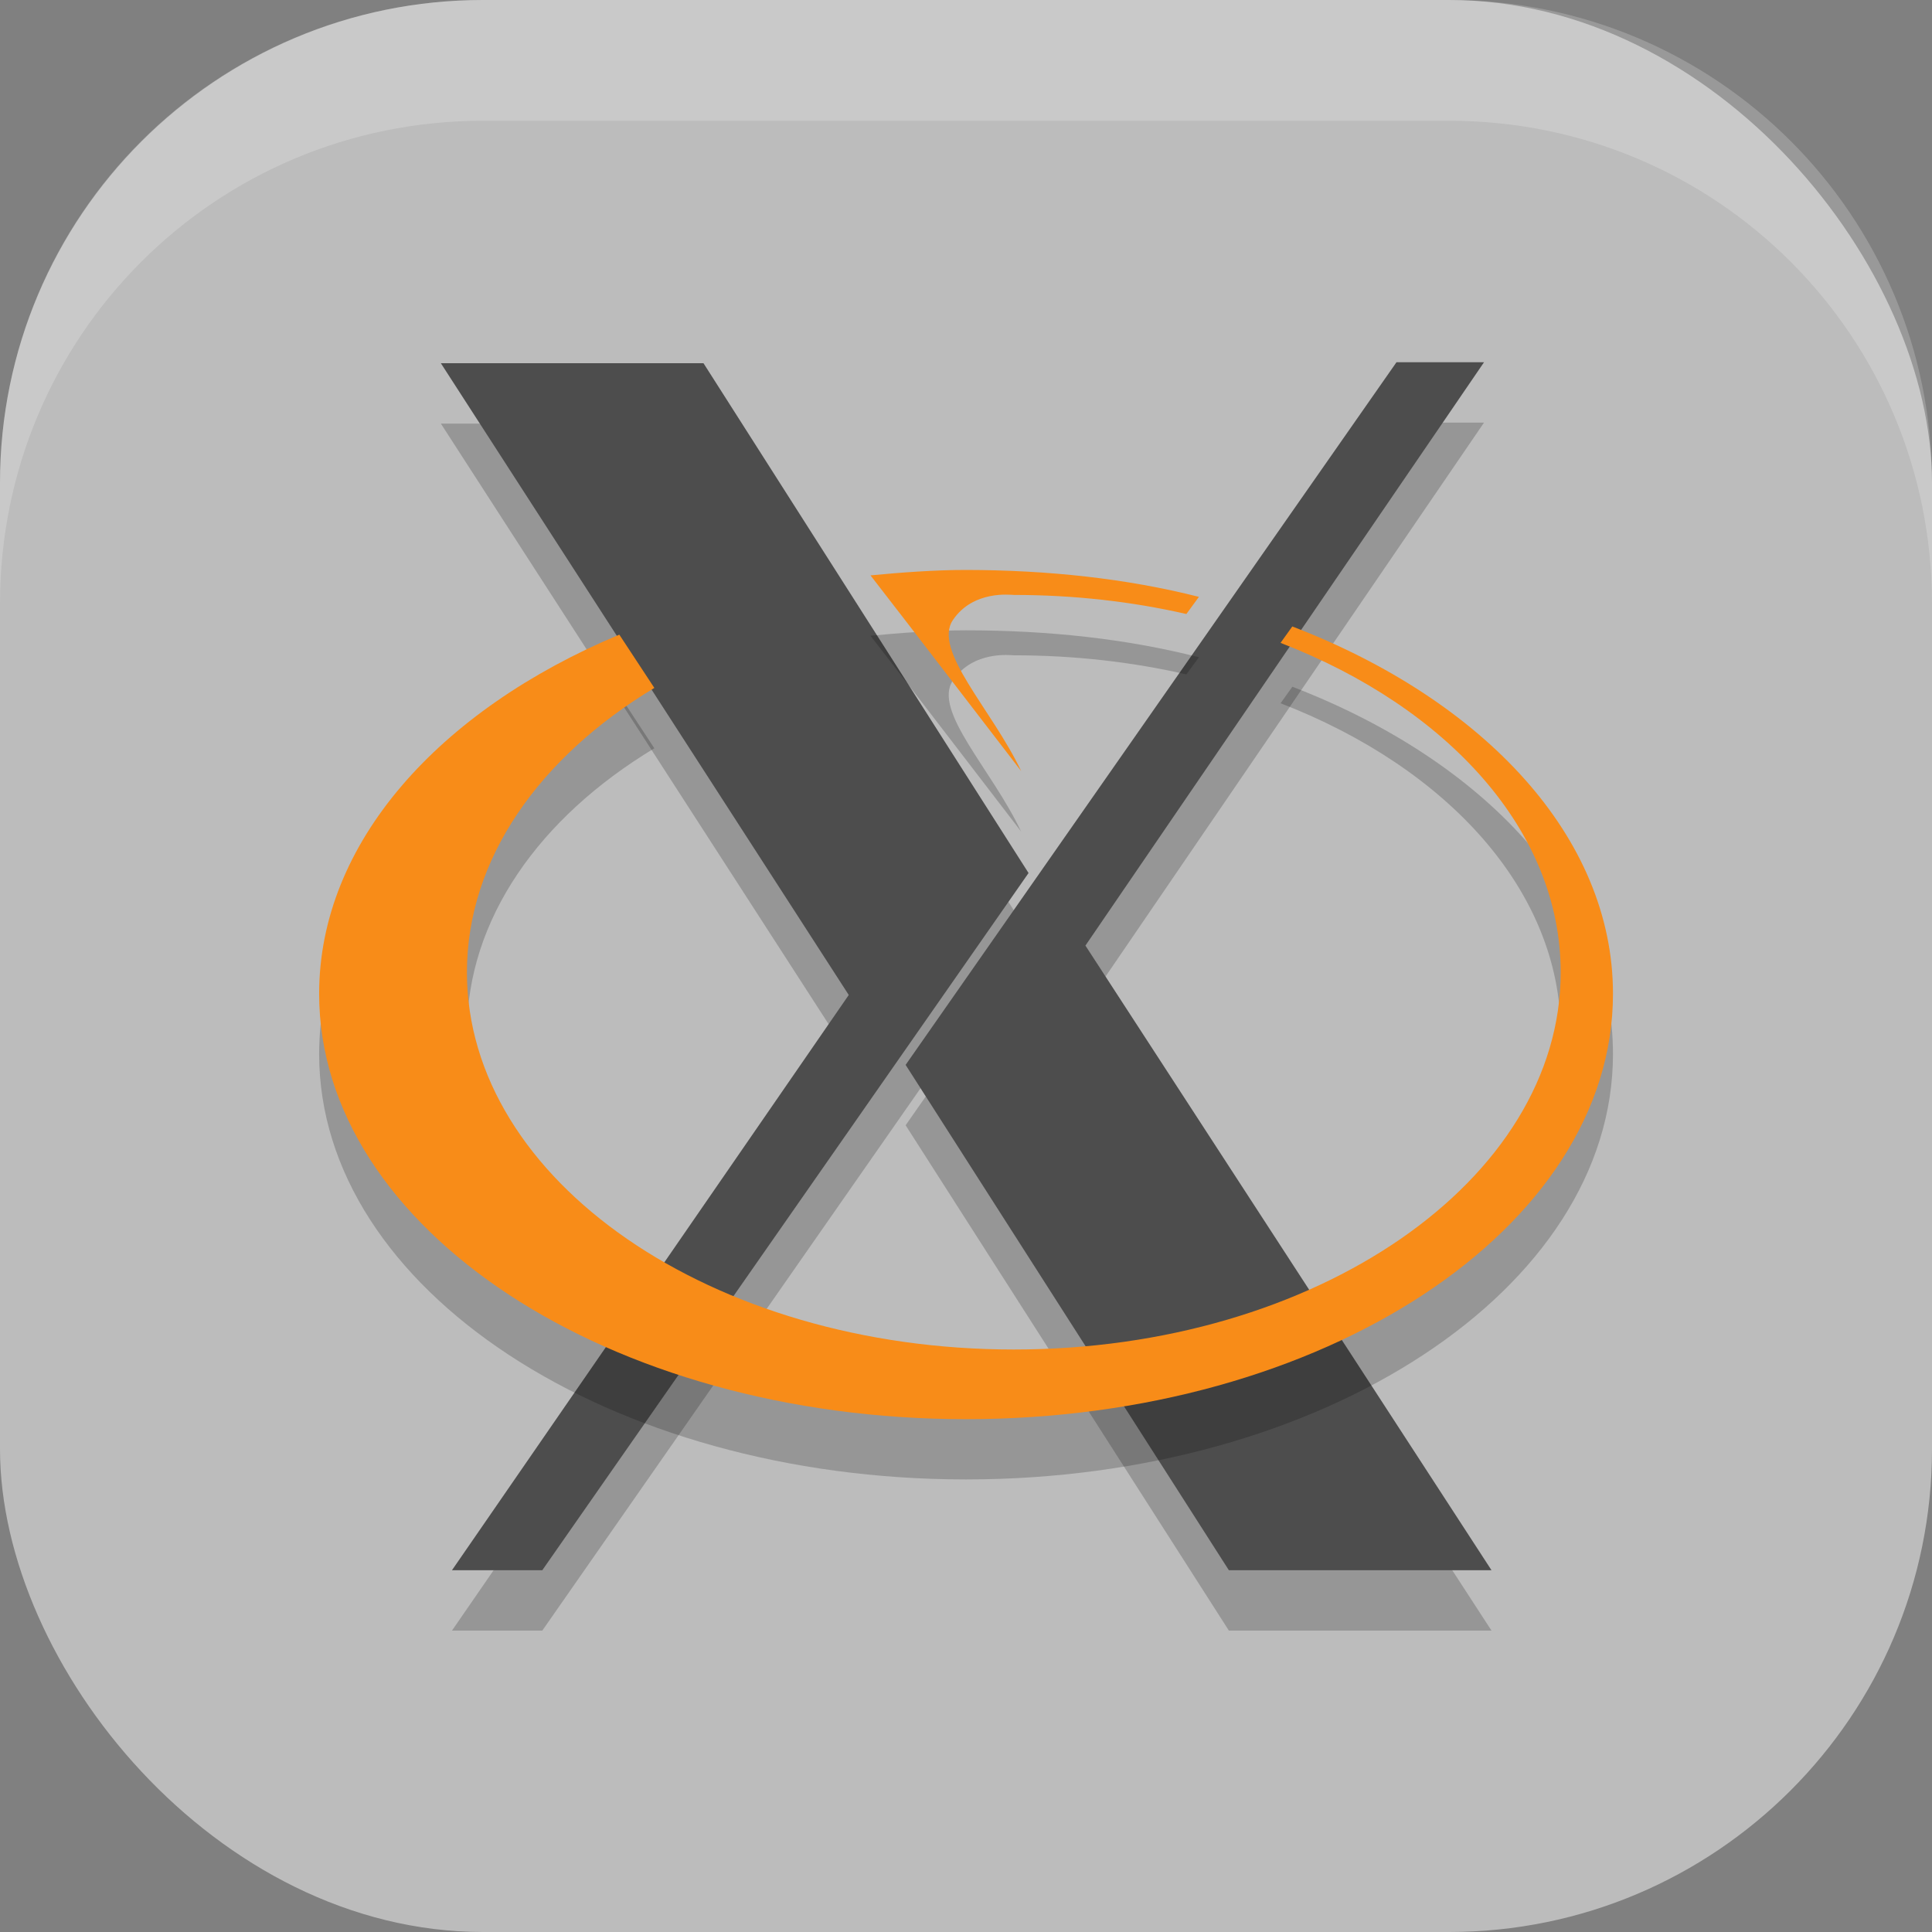
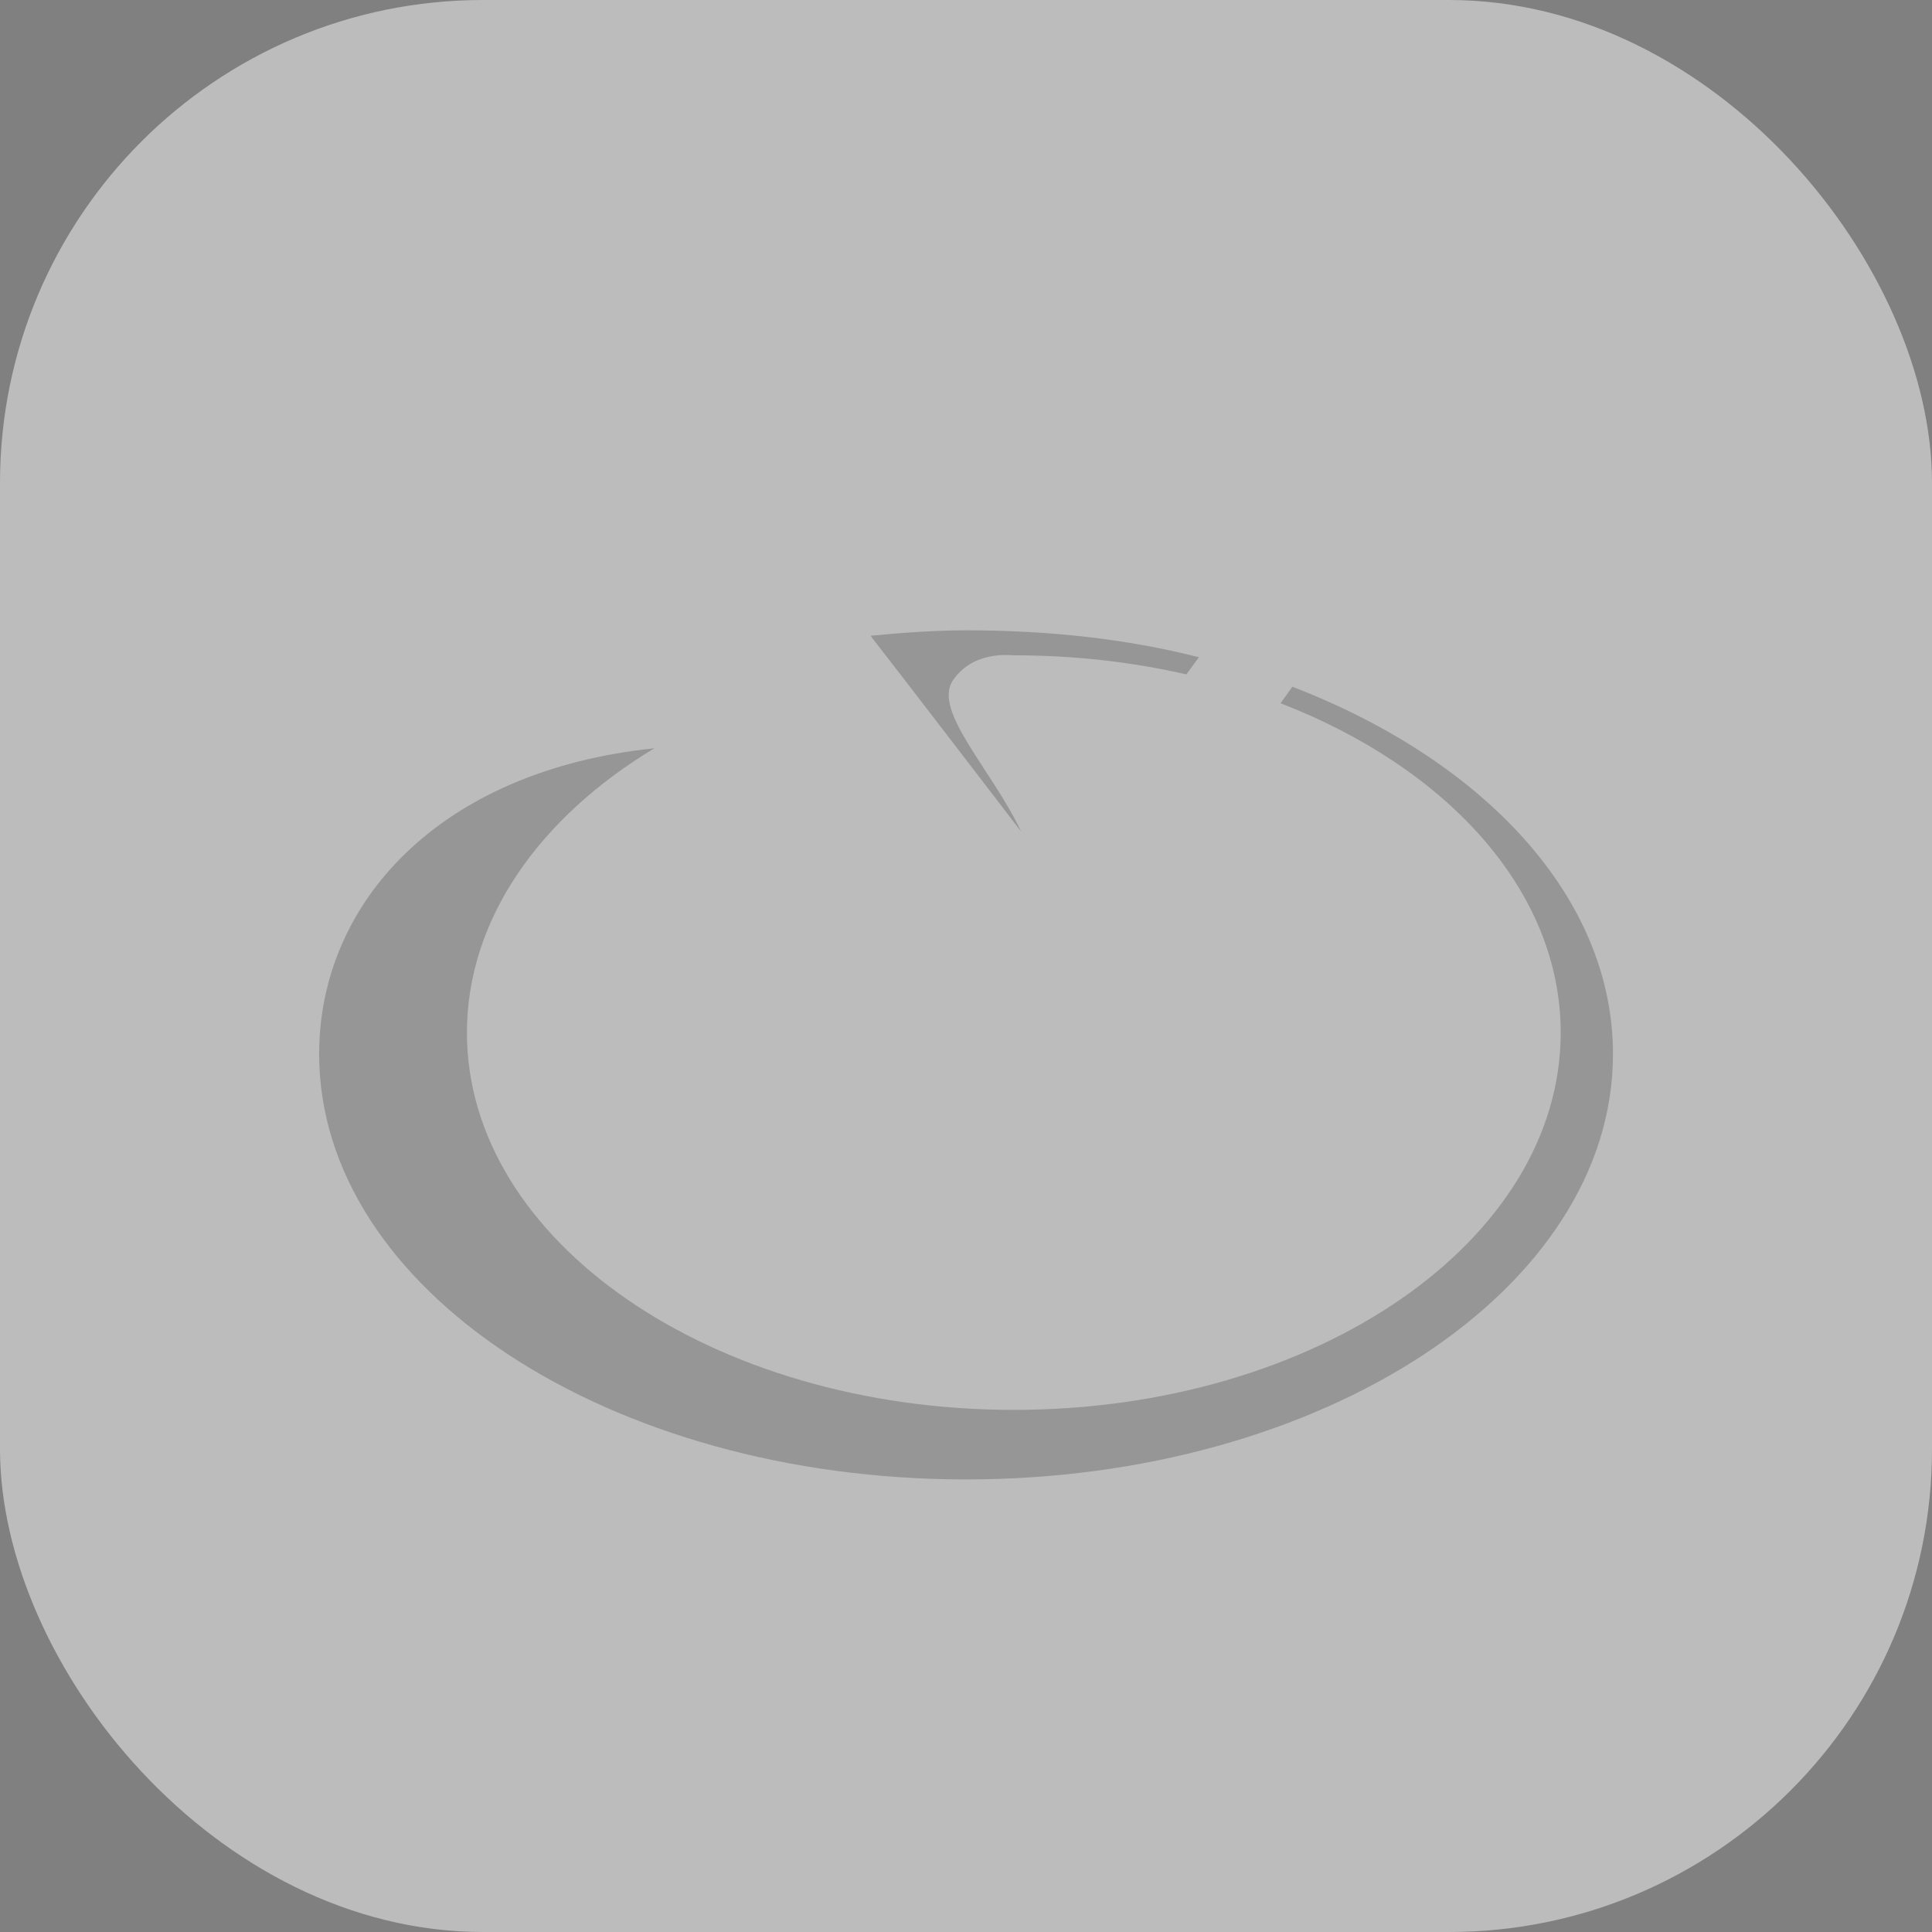
<svg xmlns="http://www.w3.org/2000/svg" xmlns:ns1="http://www.inkscape.org/namespaces/inkscape" xmlns:ns2="http://sodipodi.sourceforge.net/DTD/sodipodi-0.dtd" width="16" height="16" viewBox="0 0 16 16" version="1.1" id="svg5" ns1:version="1.3 (0e150ed6c4, 2023-07-21)" ns2:docname="xorg.svg">
  <rect x="0" y="0" width="16" height="16" fill="#808080" stroke="none" />
  <ns2:namedview id="namedview7" pagecolor="#ffffff" bordercolor="#000000" borderopacity="0.25" ns1:showpageshadow="2" ns1:pageopacity="0.0" ns1:pagecheckerboard="0" ns1:deskcolor="#d1d1d1" ns1:document-units="px" showgrid="false" ns1:zoom="50.1875" ns1:cx="8" ns1:cy="8" ns1:window-width="1850" ns1:window-height="1011" ns1:window-x="70" ns1:window-y="32" ns1:window-maximized="1" ns1:current-layer="svg5" />
  <defs id="defs2" />
  <rect style="fill:#bcbcbc;fill-opacity:1;stroke-width:1.143;stroke-linecap:square" id="rect396" width="16" height="16" x="0" y="0" ry="4" />
-   <path d="m 11.565,3.5 -4.065,5.819 2.677,4.185 h 2.175 L 8.989,8.331 12.29,3.5 Z M 3.651,3.508 7.029,8.74 3.743,13.504 H 4.491 L 8.518,7.73 5.826,3.508 Z" style="opacity:0.2;fill:#000000;fill-opacity:1;stroke-width:6.45" id="path1-3" />
-   <path id="rect2346" style="fill:#4d4d4d;fill-opacity:1;stroke-width:6.45" d="m 11.565,3 -4.065,5.819 2.677,4.185 h 2.175 L 8.989,7.831 12.29,3 Z M 3.651,3.008 7.029,8.24 3.743,13.004 H 4.491 L 8.518,7.23 5.826,3.008 Z" />
-   <path d="m 8,5.22 c -0.261,0 -0.539,0.021 -0.791,0.045 C 7.657,5.842 8.029,6.331 8.456,6.886 8.216,6.375 7.721,5.886 7.892,5.634 8.061,5.385 8.372,5.427 8.396,5.427 c 0.499,0 0.98,0.055 1.429,0.158 L 9.929,5.443 C 9.33,5.29 8.68,5.22 8,5.22 Z m 2.703,0.467 -0.098,0.137 c 1.383,0.535 2.32,1.556 2.32,2.728 0,1.725 -2.029,3.124 -4.529,3.124 -2.5,0 -4.529,-1.399 -4.529,-3.124 4e-6,-0.939 0.601,-1.782 1.552,-2.355 L 5.129,5.755 C 3.636,6.381 2.643,7.479 2.643,8.729 c 0,1.945 2.4,3.523 5.357,3.523 2.957,0 5.358,-1.578 5.358,-3.523 0,-1.297 -1.068,-2.431 -2.656,-3.042 z" style="opacity:0.2;fill:#000000;fill-opacity:1;stroke-width:0.258" id="path1" />
-   <path id="path3649" style="fill:#f88c18;fill-opacity:1;stroke-width:0.258" d="m 8,4.72 c -0.261,0 -0.539,0.021 -0.791,0.045 0.448,0.577 0.82,1.066 1.248,1.621 C 8.216,5.876 7.721,5.386 7.892,5.134 8.061,4.885 8.372,4.927 8.396,4.927 c 0.499,0 0.98,0.055 1.429,0.158 L 9.929,4.943 C 9.33,4.791 8.68,4.721 8,4.72 Z m 2.703,0.467 -0.098,0.137 c 1.383,0.535 2.32,1.556 2.32,2.728 0,1.725 -2.029,3.124 -4.529,3.124 -2.5,0 -4.529,-1.399 -4.529,-3.124 4e-6,-0.939 0.601,-1.782 1.552,-2.355 L 5.129,5.256 C 3.636,5.881 2.643,6.98 2.643,8.23 c 0,1.945 2.4,3.523 5.357,3.523 2.957,0 5.358,-1.578 5.358,-3.523 0,-1.297 -1.068,-2.431 -2.656,-3.042 z" />
-   <path id="rect639" style="fill:#ffffff;stroke-linecap:square;opacity:0.2" d="M 4 0 C 1.784 0 0 1.784 0 4 L 0 5 C 0 2.784 1.784 1 4 1 L 12 1 C 14.216 1 16 2.784 16 5 L 16 4 C 16 1.784 14.216 0 12 0 L 4 0 z " />
+   <path d="m 8,5.22 c -0.261,0 -0.539,0.021 -0.791,0.045 C 7.657,5.842 8.029,6.331 8.456,6.886 8.216,6.375 7.721,5.886 7.892,5.634 8.061,5.385 8.372,5.427 8.396,5.427 c 0.499,0 0.98,0.055 1.429,0.158 L 9.929,5.443 C 9.33,5.29 8.68,5.22 8,5.22 Z m 2.703,0.467 -0.098,0.137 c 1.383,0.535 2.32,1.556 2.32,2.728 0,1.725 -2.029,3.124 -4.529,3.124 -2.5,0 -4.529,-1.399 -4.529,-3.124 4e-6,-0.939 0.601,-1.782 1.552,-2.355 C 3.636,6.381 2.643,7.479 2.643,8.729 c 0,1.945 2.4,3.523 5.357,3.523 2.957,0 5.358,-1.578 5.358,-3.523 0,-1.297 -1.068,-2.431 -2.656,-3.042 z" style="opacity:0.2;fill:#000000;fill-opacity:1;stroke-width:0.258" id="path1" />
</svg>